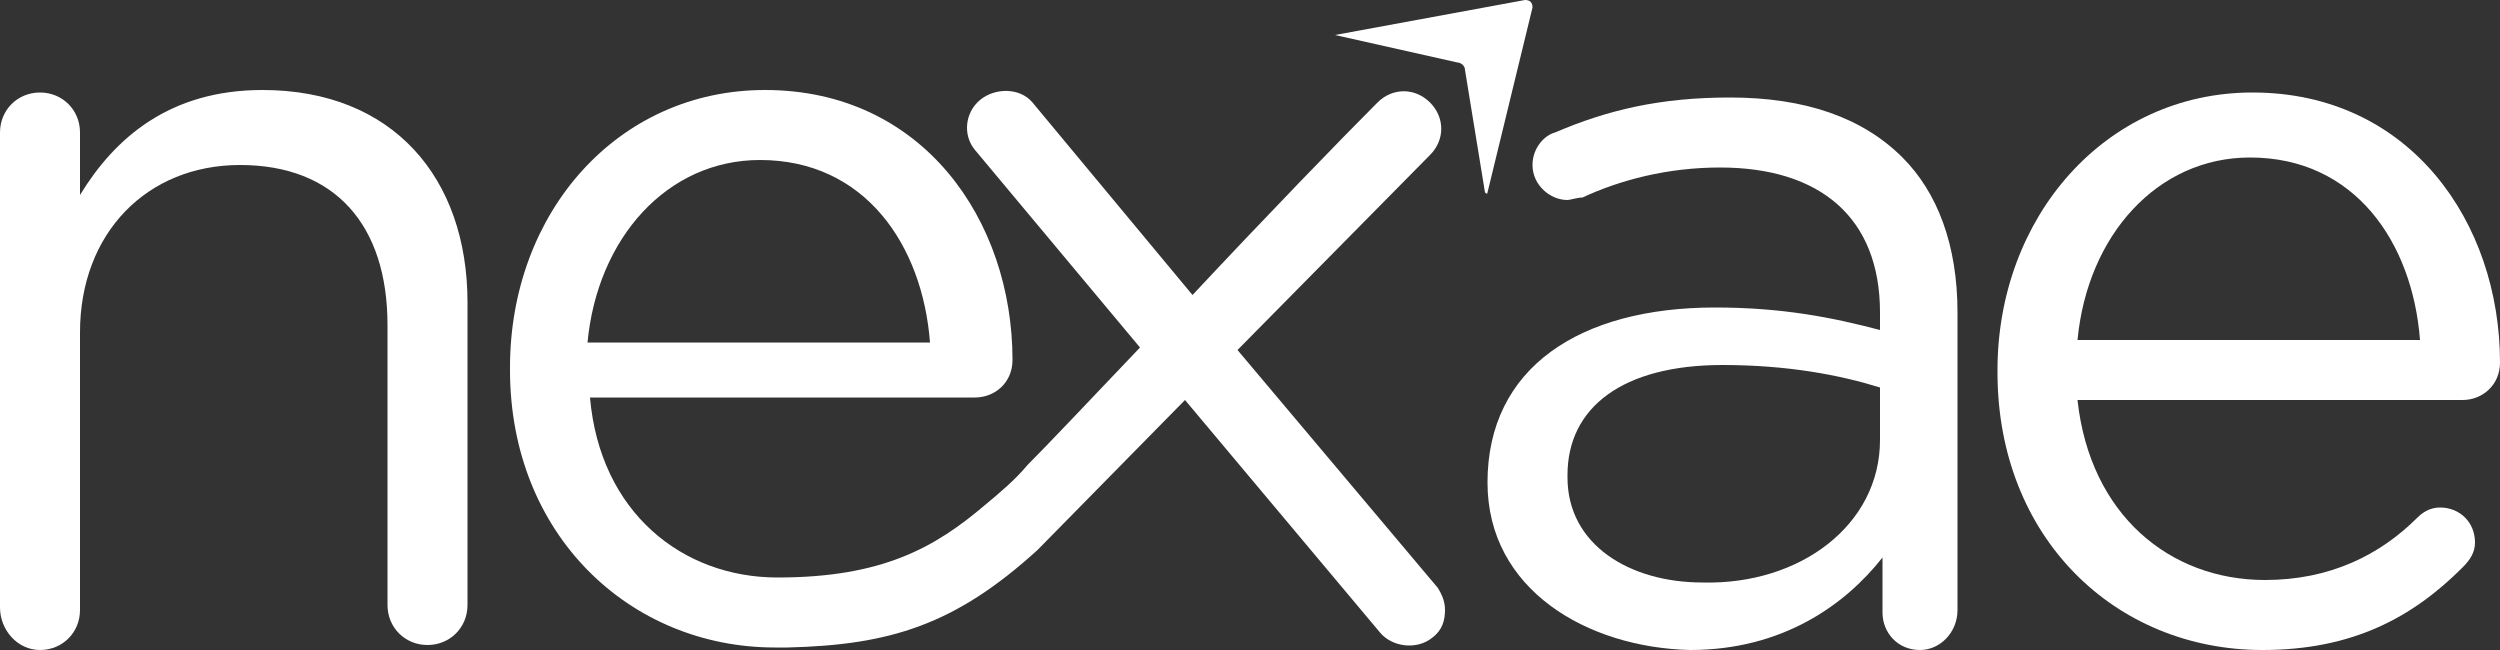
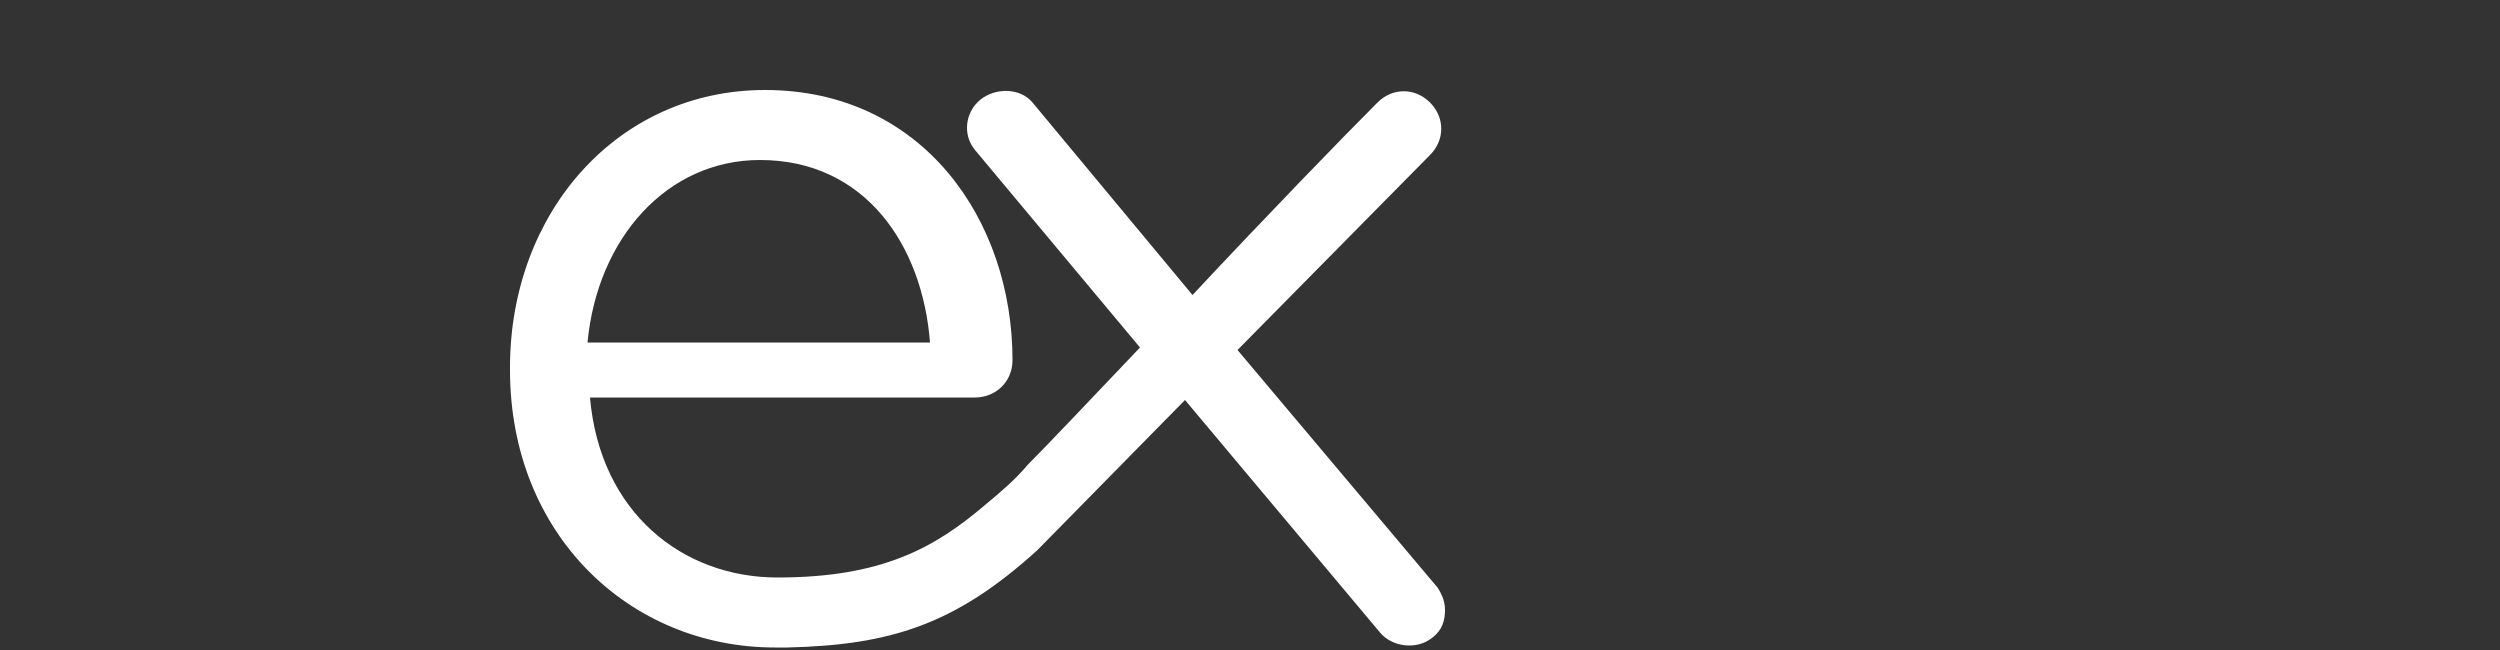
<svg xmlns="http://www.w3.org/2000/svg" id="Layer_1" x="0px" y="0px" viewBox="0 0 100 26" style="enable-background:new 0 0 100 26;" xml:space="preserve">
  <rect x="0" y="0" width="100" height="26" fill="#333333" stroke="none" />
  <style type="text/css">	.st0{fill:#FFFFFF;}</style>
  <g>
    <path class="st0" d="M57.5,23.5l-8-9.5l7.7-7.8c0.6-0.6,0.6-1.5,0-2.1c-0.6-0.6-1.5-0.6-2.1,0c-1.5,1.5-4.5,4.6-7.4,7.7l-6.4-7.7  c-0.5-0.6-1.5-0.6-2.1-0.1c-0.6,0.5-0.7,1.4-0.2,2l6.6,7.9c-2,2.1-3.7,3.9-4.5,4.7c-0.5,0.6-1.1,1.1-1.7,1.6  c-2,1.7-4.1,2.9-8.3,2.9c-3.8,0-7.1-2.6-7.5-7.2h15.4c0.8,0,1.5-0.6,1.5-1.5c0-5.6-3.6-10.8-9.9-10.8c-5.9,0-10.2,4.9-10.2,11.1  v0.1c0,6.6,4.8,11.1,10.6,11.1H31c0.1,0,0.2,0,0.3,0c0.1,0,0.1,0,0.2,0c4.1-0.1,6.7-0.9,10-3.9l5.9-6l7.8,9.3  c0.5,0.6,1.5,0.7,2.1,0.2c0.4-0.3,0.5-0.7,0.5-1.1C57.8,24.1,57.7,23.8,57.5,23.5z M30.4,6.4c4.2,0,6.5,3.4,6.8,7.3H23.5  C23.9,9.5,26.7,6.4,30.4,6.4z" />
-     <path class="st0" d="M0,5.3c0-0.9,0.7-1.6,1.6-1.6c0.9,0,1.6,0.7,1.6,1.6v2.5c1.4-2.3,3.6-4.2,7.3-4.2c5.2,0,8.2,3.5,8.2,8.5v12.1  c0,0.9-0.7,1.6-1.6,1.6c-0.9,0-1.6-0.7-1.6-1.6V13c0-4-2.1-6.4-5.9-6.4c-3.7,0-6.4,2.7-6.4,6.7v11.1c0,0.9-0.7,1.6-1.6,1.6  S0,25.2,0,24.3V5.3z" />
-     <path class="st0" d="M59.5,19.3L59.5,19.3c0-4.6,3.7-7,9.1-7c2.7,0,4.7,0.4,6.6,0.9v-0.7c0-3.8-2.4-5.8-6.4-5.8  c-2.1,0-4,0.5-5.5,1.2C63.1,7.9,62.8,8,62.7,8c-0.7,0-1.4-0.6-1.4-1.4c0-0.7,0.5-1.2,0.9-1.3c2.1-0.9,4.2-1.4,7-1.4  c3,0,5.3,0.8,6.9,2.4c1.4,1.4,2.2,3.5,2.2,6.2v11.9c0,0.9-0.7,1.6-1.5,1.6c-0.9,0-1.5-0.7-1.5-1.5v-2.2c-1.5,1.9-4,3.7-7.7,3.7  C63.5,25.9,59.5,23.6,59.5,19.3z M75.2,17.6v-2.1c-1.6-0.5-3.7-0.9-6.3-0.9c-4,0-6.2,1.7-6.2,4.4v0.1c0,2.7,2.5,4.2,5.4,4.2  C72,23.4,75.2,21,75.2,17.6z" />
-     <path class="st0" d="M90.5,26c-5.9,0-10.6-4.5-10.6-11.1v-0.1c0-6.1,4.3-11.1,10.2-11.1c6.3,0,9.9,5.2,9.9,10.8  c0,0.9-0.7,1.5-1.5,1.5H83.1c0.5,4.6,3.7,7.2,7.5,7.2c2.6,0,4.6-1,6.1-2.5c0.2-0.2,0.5-0.4,0.9-0.4c0.8,0,1.4,0.6,1.4,1.4  c0,0.4-0.2,0.7-0.5,1C96.5,24.7,94.1,26,90.5,26z M96.8,13.6c-0.3-3.9-2.6-7.3-6.8-7.3c-3.7,0-6.5,3.1-6.9,7.3H96.8z" />
-     <path class="st0" d="M53.4,1.4L61,0c0.2,0,0.3,0.1,0.3,0.3l-1.8,7.4c0,0.1-0.1,0-0.1,0l-0.8-4.9c0-0.2-0.2-0.3-0.3-0.3L53.4,1.4  C53.4,1.5,53.4,1.4,53.4,1.4z" />
  </g>
</svg>